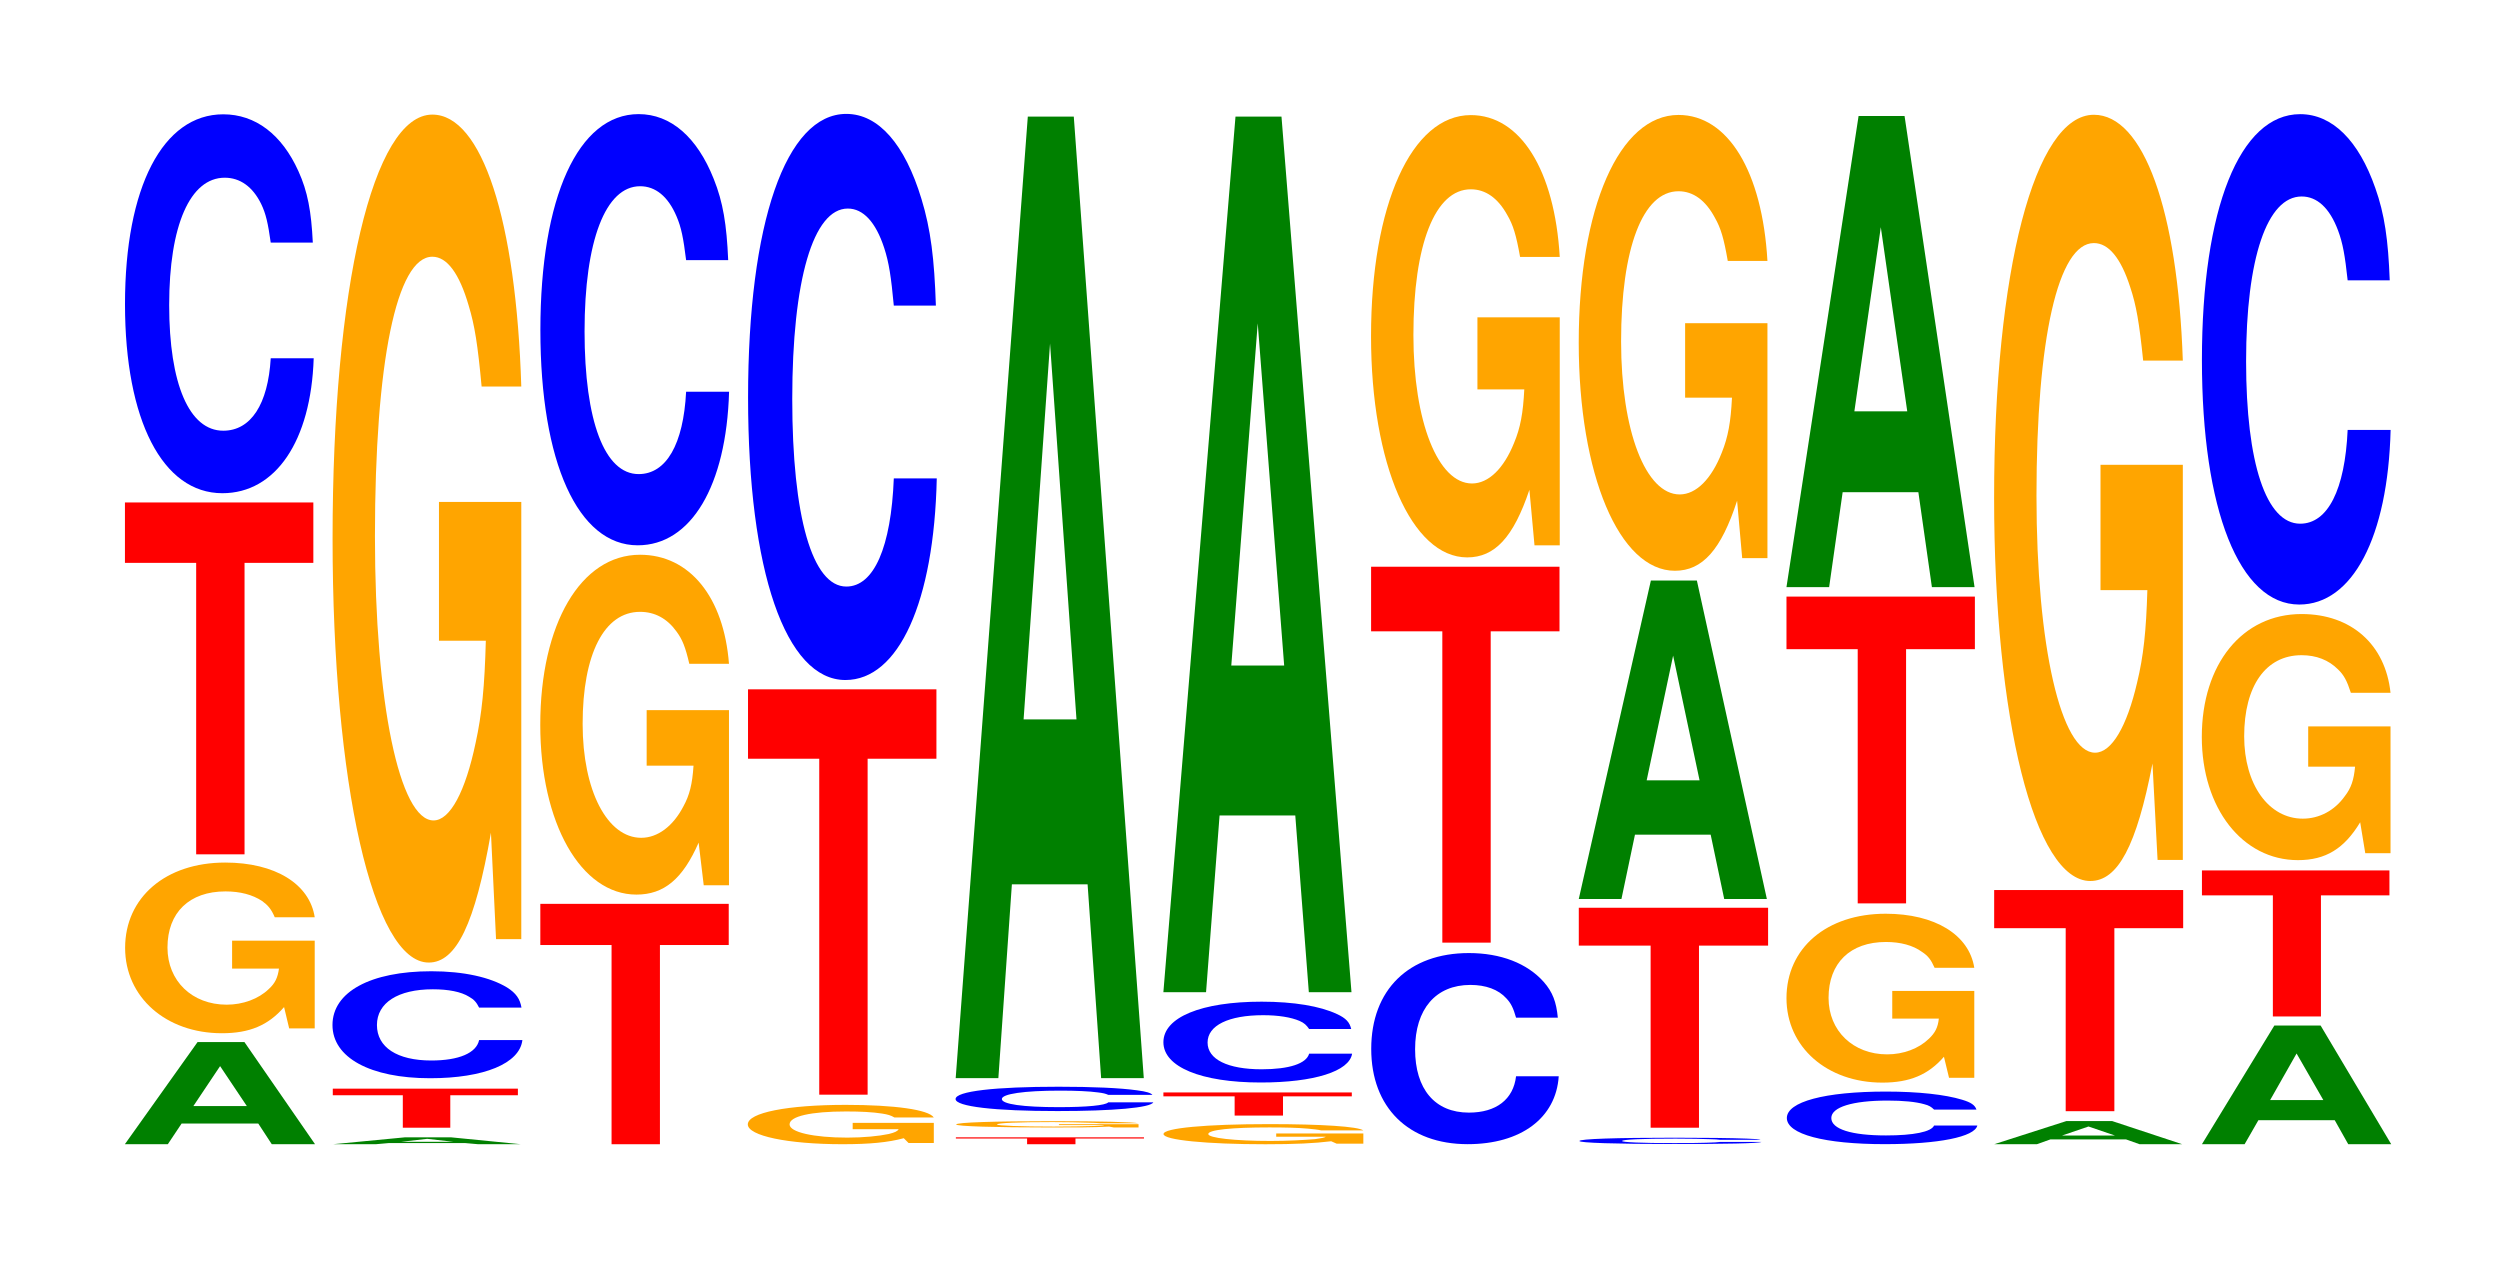
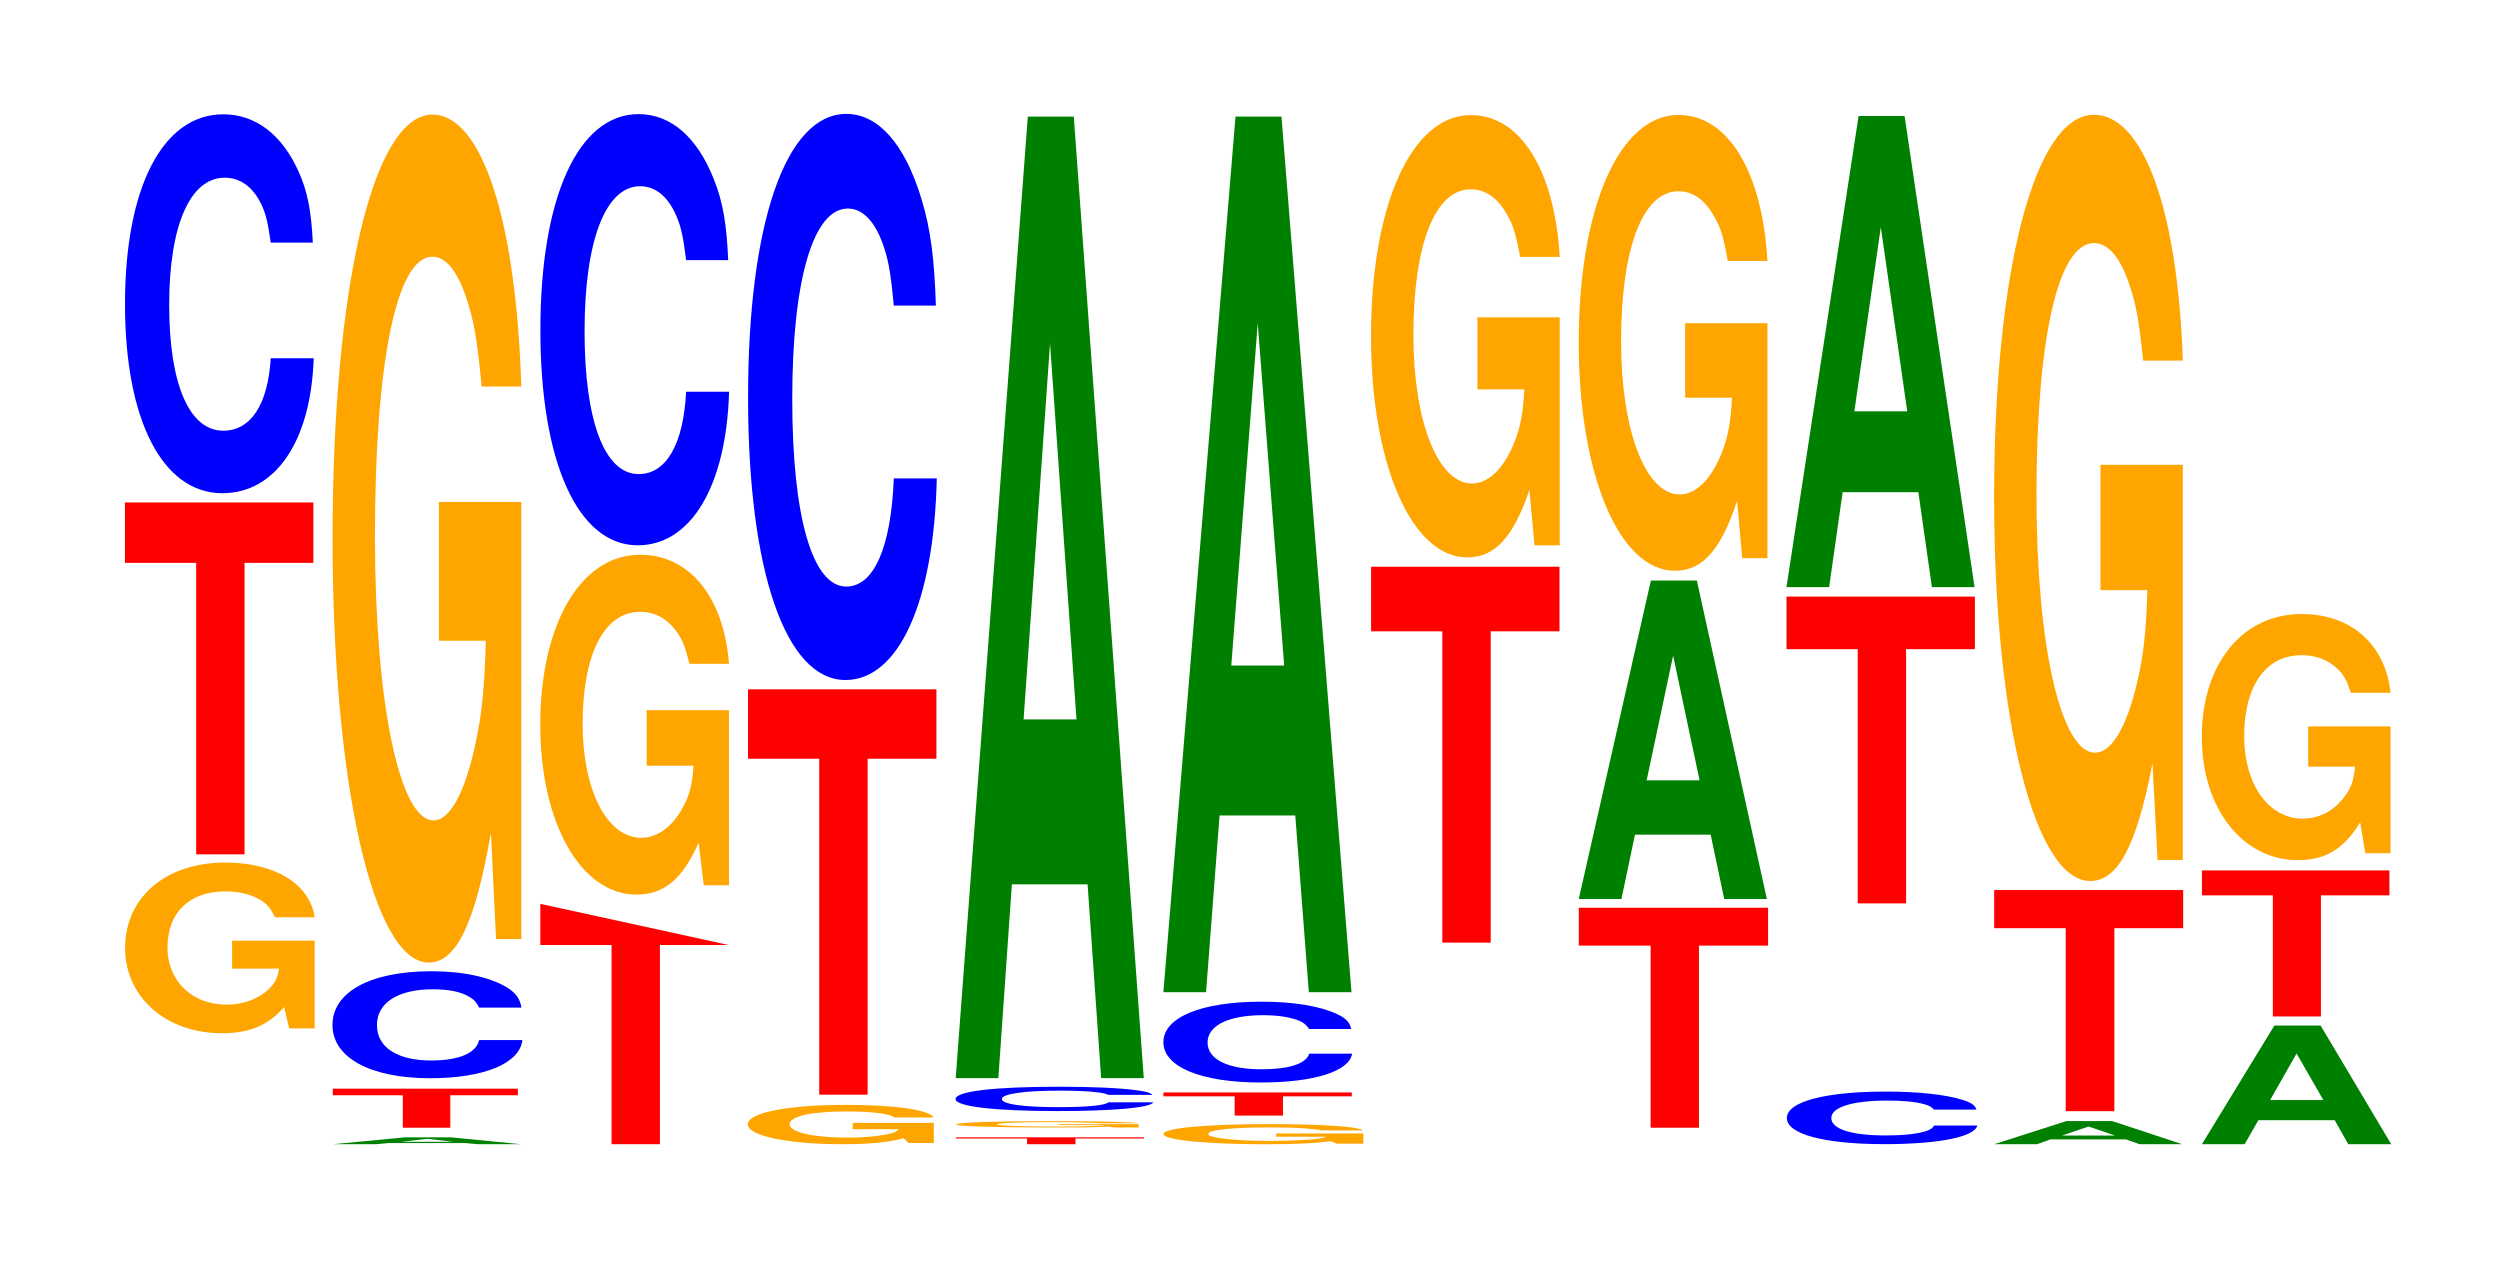
<svg xmlns="http://www.w3.org/2000/svg" xmlns:xlink="http://www.w3.org/1999/xlink" width="130pt" height="66pt" viewBox="0 0 130 66" version="1.1">
  <defs>
    <g>
      <symbol overflow="visible" id="glyph0-0">
-         <path style="stroke:none;" d="M 7.312 -1.078 L 8.016 0 L 10.266 0 L 6.594 -5.312 L 4.156 -5.312 L 0.375 0 L 2.609 0 L 3.328 -1.078 Z M 6.719 -1.984 L 3.938 -1.984 L 5.328 -4.062 Z M 6.719 -1.984 " />
-       </symbol>
+         </symbol>
      <symbol overflow="visible" id="glyph1-0">
        <path style="stroke:none;" d="M 10.484 -4.547 L 6.188 -4.547 L 6.188 -3.094 L 8.625 -3.094 C 8.562 -2.625 8.422 -2.328 8.094 -2.031 C 7.562 -1.516 6.75 -1.219 5.906 -1.219 C 4.109 -1.219 2.828 -2.453 2.828 -4.188 C 2.828 -6.016 3.969 -7.109 5.844 -7.109 C 6.609 -7.109 7.25 -6.938 7.75 -6.609 C 8.047 -6.391 8.219 -6.203 8.406 -5.766 L 10.484 -5.766 C 10.219 -7.5 8.422 -8.609 5.828 -8.609 C 2.734 -8.609 0.625 -6.797 0.625 -4.172 C 0.625 -1.609 2.75 0.266 5.656 0.266 C 7.094 0.266 8.062 -0.141 8.891 -1.094 L 9.156 0.016 L 10.484 0.016 Z M 10.484 -4.547 " />
      </symbol>
      <symbol overflow="visible" id="glyph2-0">
        <path style="stroke:none;" d="M 6.453 -15.156 L 10.031 -15.156 L 10.031 -18.297 L 0.234 -18.297 L 0.234 -15.156 L 3.938 -15.156 L 3.938 0 L 6.453 0 Z M 6.453 -15.156 " />
      </symbol>
      <symbol overflow="visible" id="glyph3-0">
        <path style="stroke:none;" d="M 10.438 -12.438 C 10.359 -14.062 10.172 -15.094 9.688 -16.156 C 8.828 -18.062 7.453 -19.109 5.781 -19.109 C 2.641 -19.109 0.672 -15.328 0.672 -9.234 C 0.672 -3.203 2.625 0.594 5.734 0.594 C 8.5 0.594 10.344 -2.109 10.484 -6.422 L 8.25 -6.422 C 8.109 -4.031 7.219 -2.656 5.781 -2.656 C 4.016 -2.656 2.969 -5.078 2.969 -9.188 C 2.969 -13.344 4.062 -15.812 5.859 -15.812 C 6.656 -15.812 7.312 -15.344 7.75 -14.453 C 8 -13.938 8.109 -13.438 8.25 -12.438 Z M 10.438 -12.438 " />
      </symbol>
      <symbol overflow="visible" id="glyph4-0">
        <path style="stroke:none;" d="M 7.234 -0.062 L 7.938 0 L 10.156 0 L 6.516 -0.359 L 4.125 -0.359 L 0.375 0 L 2.594 0 L 3.297 -0.062 Z M 6.656 -0.125 L 3.906 -0.125 L 5.281 -0.281 Z M 6.656 -0.125 " />
      </symbol>
      <symbol overflow="visible" id="glyph5-0">
        <path style="stroke:none;" d="M 6.344 -1.688 L 9.859 -1.688 L 9.859 -2.031 L 0.234 -2.031 L 0.234 -1.688 L 3.875 -1.688 L 3.875 0 L 6.344 0 Z M 6.344 -1.688 " />
      </symbol>
      <symbol overflow="visible" id="glyph6-0">
        <path style="stroke:none;" d="M 10.5 -3.5 C 10.422 -3.953 10.219 -4.25 9.75 -4.547 C 8.875 -5.078 7.5 -5.391 5.812 -5.391 C 2.641 -5.391 0.672 -4.312 0.672 -2.594 C 0.672 -0.906 2.625 0.172 5.75 0.172 C 8.547 0.172 10.406 -0.594 10.547 -1.812 L 8.297 -1.812 C 8.156 -1.141 7.25 -0.75 5.812 -0.75 C 4.031 -0.75 2.984 -1.438 2.984 -2.594 C 2.984 -3.75 4.078 -4.453 5.891 -4.453 C 6.688 -4.453 7.359 -4.328 7.781 -4.062 C 8.031 -3.922 8.156 -3.781 8.297 -3.5 Z M 10.5 -3.5 " />
      </symbol>
      <symbol overflow="visible" id="glyph7-0">
        <path style="stroke:none;" d="M 10.422 -22.625 L 6.141 -22.625 L 6.141 -15.406 L 8.578 -15.406 C 8.516 -13.047 8.375 -11.594 8.047 -10.094 C 7.516 -7.562 6.719 -6.062 5.859 -6.062 C 4.094 -6.062 2.812 -12.172 2.812 -20.828 C 2.812 -29.891 3.938 -35.375 5.797 -35.375 C 6.562 -35.375 7.203 -34.5 7.688 -32.828 C 8 -31.797 8.156 -30.812 8.359 -28.625 L 10.422 -28.625 C 10.156 -37.281 8.375 -42.766 5.797 -42.766 C 2.719 -42.766 0.609 -33.812 0.609 -20.719 C 0.609 -7.969 2.719 1.328 5.609 1.328 C 7.047 1.328 8.016 -0.688 8.844 -5.422 L 9.109 0.109 L 10.422 0.109 Z M 10.422 -22.625 " />
      </symbol>
      <symbol overflow="visible" id="glyph8-0">
-         <path style="stroke:none;" d="M 6.453 -10.359 L 10.031 -10.359 L 10.031 -12.5 L 0.234 -12.5 L 0.234 -10.359 L 3.938 -10.359 L 3.938 0 L 6.453 0 Z M 6.453 -10.359 " />
+         <path style="stroke:none;" d="M 6.453 -10.359 L 10.031 -10.359 L 0.234 -12.5 L 0.234 -10.359 L 3.938 -10.359 L 3.938 0 L 6.453 0 Z M 6.453 -10.359 " />
      </symbol>
      <symbol overflow="visible" id="glyph9-0">
        <path style="stroke:none;" d="M 10.422 -9.062 L 6.141 -9.062 L 6.141 -6.172 L 8.578 -6.172 C 8.516 -5.219 8.375 -4.641 8.047 -4.047 C 7.516 -3.031 6.719 -2.422 5.859 -2.422 C 4.094 -2.422 2.812 -4.875 2.812 -8.344 C 2.812 -11.984 3.938 -14.172 5.797 -14.172 C 6.562 -14.172 7.203 -13.828 7.688 -13.156 C 8 -12.734 8.156 -12.344 8.359 -11.469 L 10.422 -11.469 C 10.156 -14.938 8.375 -17.141 5.797 -17.141 C 2.719 -17.141 0.609 -13.547 0.609 -8.297 C 0.609 -3.188 2.719 0.531 5.609 0.531 C 7.047 0.531 8.016 -0.281 8.844 -2.172 L 9.109 0.047 L 10.422 0.047 Z M 10.422 -9.062 " />
      </symbol>
      <symbol overflow="visible" id="glyph10-0">
        <path style="stroke:none;" d="M 10.438 -14.156 C 10.359 -16 10.172 -17.172 9.688 -18.375 C 8.828 -20.547 7.453 -21.75 5.781 -21.75 C 2.641 -21.75 0.672 -17.438 0.672 -10.516 C 0.672 -3.641 2.625 0.672 5.734 0.672 C 8.5 0.672 10.344 -2.406 10.484 -7.312 L 8.25 -7.312 C 8.109 -4.578 7.219 -3.031 5.781 -3.031 C 4.016 -3.031 2.969 -5.781 2.969 -10.453 C 2.969 -15.172 4.062 -18 5.859 -18 C 6.656 -18 7.312 -17.469 7.75 -16.438 C 8 -15.859 8.109 -15.297 8.25 -14.156 Z M 10.438 -14.156 " />
      </symbol>
      <symbol overflow="visible" id="glyph11-0">
        <path style="stroke:none;" d="M 10.281 -1.047 L 6.062 -1.047 L 6.062 -0.719 L 8.453 -0.719 C 8.391 -0.609 8.25 -0.547 7.938 -0.469 C 7.422 -0.359 6.625 -0.281 5.781 -0.281 C 4.031 -0.281 2.781 -0.562 2.781 -0.969 C 2.781 -1.391 3.891 -1.641 5.719 -1.641 C 6.469 -1.641 7.109 -1.609 7.594 -1.531 C 7.891 -1.484 8.047 -1.438 8.234 -1.328 L 10.281 -1.328 C 10.016 -1.734 8.25 -1.984 5.703 -1.984 C 2.672 -1.984 0.609 -1.578 0.609 -0.969 C 0.609 -0.375 2.688 0.062 5.531 0.062 C 6.953 0.062 7.906 -0.031 8.719 -0.25 L 8.969 0 L 10.281 0 Z M 10.281 -1.047 " />
      </symbol>
      <symbol overflow="visible" id="glyph12-0">
        <path style="stroke:none;" d="M 6.453 -17.469 L 10.031 -17.469 L 10.031 -21.078 L 0.234 -21.078 L 0.234 -17.469 L 3.938 -17.469 L 3.938 0 L 6.453 0 Z M 6.453 -17.469 " />
      </symbol>
      <symbol overflow="visible" id="glyph13-0">
        <path style="stroke:none;" d="M 10.438 -18.578 C 10.359 -21 10.172 -22.547 9.688 -24.125 C 8.828 -26.969 7.453 -28.547 5.781 -28.547 C 2.641 -28.547 0.672 -22.891 0.672 -13.797 C 0.672 -4.781 2.625 0.891 5.734 0.891 C 8.5 0.891 10.344 -3.156 10.484 -9.594 L 8.25 -9.594 C 8.109 -6.016 7.219 -3.969 5.781 -3.969 C 4.016 -3.969 2.969 -7.594 2.969 -13.719 C 2.969 -19.922 4.062 -23.625 5.859 -23.625 C 6.656 -23.625 7.312 -22.922 7.75 -21.578 C 8 -20.812 8.109 -20.078 8.25 -18.578 Z M 10.438 -18.578 " />
      </symbol>
      <symbol overflow="visible" id="glyph14-0">
        <path style="stroke:none;" d="M 6.453 -0.297 L 10.016 -0.297 L 10.016 -0.359 L 0.234 -0.359 L 0.234 -0.297 L 3.938 -0.297 L 3.938 0 L 6.453 0 Z M 6.453 -0.297 " />
      </symbol>
      <symbol overflow="visible" id="glyph15-0">
        <path style="stroke:none;" d="M 10.078 -0.172 L 5.938 -0.172 L 5.938 -0.125 L 8.297 -0.125 C 8.234 -0.094 8.094 -0.094 7.781 -0.078 C 7.266 -0.062 6.484 -0.047 5.672 -0.047 C 3.953 -0.047 2.719 -0.094 2.719 -0.156 C 2.719 -0.234 3.812 -0.281 5.609 -0.281 C 6.344 -0.281 6.969 -0.266 7.438 -0.25 C 7.734 -0.25 7.891 -0.234 8.078 -0.219 L 10.078 -0.219 C 9.828 -0.281 8.094 -0.328 5.594 -0.328 C 2.625 -0.328 0.594 -0.266 0.594 -0.156 C 0.594 -0.062 2.641 0 5.422 0 C 6.812 0 7.75 0 8.547 -0.047 L 8.797 0 L 10.078 0 Z M 10.078 -0.172 " />
      </symbol>
      <symbol overflow="visible" id="glyph16-0">
        <path style="stroke:none;" d="M 10.938 -0.812 C 10.859 -0.906 10.641 -0.984 10.141 -1.047 C 9.25 -1.172 7.812 -1.234 6.062 -1.234 C 2.75 -1.234 0.703 -1 0.703 -0.594 C 0.703 -0.203 2.734 0.031 6 0.031 C 8.891 0.031 10.844 -0.141 10.984 -0.422 L 8.641 -0.422 C 8.5 -0.266 7.547 -0.172 6.062 -0.172 C 4.203 -0.172 3.109 -0.328 3.109 -0.594 C 3.109 -0.859 4.25 -1.031 6.141 -1.031 C 6.969 -1.031 7.656 -1 8.109 -0.938 C 8.375 -0.906 8.5 -0.875 8.641 -0.812 Z M 10.938 -0.812 " />
      </symbol>
      <symbol overflow="visible" id="glyph17-0">
        <path style="stroke:none;" d="M 7.234 -10.078 L 7.938 0 L 10.156 0 L 6.516 -50 L 4.125 -50 L 0.375 0 L 2.594 0 L 3.297 -10.078 Z M 6.656 -18.656 L 3.906 -18.656 L 5.281 -38.203 Z M 6.656 -18.656 " />
      </symbol>
      <symbol overflow="visible" id="glyph18-0">
        <path style="stroke:none;" d="M 11.047 -0.531 L 6.516 -0.531 L 6.516 -0.359 L 9.094 -0.359 C 9.031 -0.312 8.875 -0.281 8.531 -0.234 C 7.969 -0.188 7.125 -0.141 6.219 -0.141 C 4.344 -0.141 2.984 -0.297 2.984 -0.5 C 2.984 -0.719 4.188 -0.844 6.156 -0.844 C 6.969 -0.844 7.656 -0.828 8.156 -0.781 C 8.484 -0.75 8.656 -0.734 8.859 -0.688 L 11.047 -0.688 C 10.781 -0.891 8.875 -1.016 6.141 -1.016 C 2.875 -1.016 0.656 -0.812 0.656 -0.5 C 0.656 -0.188 2.891 0.031 5.953 0.031 C 7.484 0.031 8.5 -0.016 9.375 -0.125 L 9.656 0 L 11.047 0 Z M 11.047 -0.531 " />
      </symbol>
      <symbol overflow="visible" id="glyph19-0">
        <path style="stroke:none;" d="M 6.453 -1 L 10.031 -1 L 10.031 -1.203 L 0.234 -1.203 L 0.234 -1 L 3.938 -1 L 3.938 0 L 6.453 0 Z M 6.453 -1 " />
      </symbol>
      <symbol overflow="visible" id="glyph20-0">
        <path style="stroke:none;" d="M 10.438 -2.656 C 10.359 -3 10.172 -3.219 9.688 -3.438 C 8.828 -3.844 7.453 -4.078 5.781 -4.078 C 2.641 -4.078 0.672 -3.266 0.672 -1.969 C 0.672 -0.688 2.625 0.125 5.734 0.125 C 8.5 0.125 10.344 -0.453 10.484 -1.375 L 8.25 -1.375 C 8.109 -0.859 7.219 -0.562 5.781 -0.562 C 4.016 -0.562 2.969 -1.078 2.969 -1.953 C 2.969 -2.844 4.062 -3.375 5.859 -3.375 C 6.656 -3.375 7.312 -3.266 7.75 -3.078 C 8 -2.969 8.109 -2.859 8.25 -2.656 Z M 10.438 -2.656 " />
      </symbol>
      <symbol overflow="visible" id="glyph21-0">
        <path style="stroke:none;" d="M 7.234 -9.188 L 7.938 0 L 10.156 0 L 6.516 -45.531 L 4.125 -45.531 L 0.375 0 L 2.594 0 L 3.297 -9.188 Z M 6.656 -16.984 L 3.906 -16.984 L 5.281 -34.781 Z M 6.656 -16.984 " />
      </symbol>
      <symbol overflow="visible" id="glyph22-0">
-         <path style="stroke:none;" d="M 10.375 -6.281 C 10.297 -7.094 10.109 -7.609 9.641 -8.141 C 8.781 -9.109 7.406 -9.641 5.75 -9.641 C 2.625 -9.641 0.672 -7.734 0.672 -4.656 C 0.672 -1.609 2.609 0.297 5.688 0.297 C 8.453 0.297 10.281 -1.062 10.422 -3.234 L 8.203 -3.234 C 8.062 -2.031 7.172 -1.344 5.75 -1.344 C 3.984 -1.344 2.953 -2.562 2.953 -4.641 C 2.953 -6.734 4.031 -7.984 5.828 -7.984 C 6.625 -7.984 7.281 -7.75 7.703 -7.281 C 7.938 -7.031 8.062 -6.781 8.203 -6.281 Z M 10.375 -6.281 " />
-       </symbol>
+         </symbol>
      <symbol overflow="visible" id="glyph23-0">
        <path style="stroke:none;" d="M 6.453 -16.188 L 10.031 -16.188 L 10.031 -19.547 L 0.234 -19.547 L 0.234 -16.188 L 3.938 -16.188 L 3.938 0 L 6.453 0 Z M 6.453 -16.188 " />
      </symbol>
      <symbol overflow="visible" id="glyph24-0">
        <path style="stroke:none;" d="M 10.422 -11.797 L 6.141 -11.797 L 6.141 -8.047 L 8.578 -8.047 C 8.516 -6.812 8.375 -6.047 8.047 -5.266 C 7.516 -3.938 6.719 -3.156 5.859 -3.156 C 4.094 -3.156 2.812 -6.359 2.812 -10.875 C 2.812 -15.594 3.938 -18.453 5.797 -18.453 C 6.562 -18.453 7.203 -18 7.688 -17.125 C 8 -16.594 8.156 -16.078 8.359 -14.938 L 10.422 -14.938 C 10.156 -19.453 8.375 -22.312 5.797 -22.312 C 2.719 -22.312 0.609 -17.641 0.609 -10.812 C 0.609 -4.156 2.719 0.688 5.609 0.688 C 7.047 0.688 8.016 -0.359 8.844 -2.828 L 9.109 0.062 L 10.422 0.062 Z M 10.422 -11.797 " />
      </symbol>
      <symbol overflow="visible" id="glyph25-0">
-         <path style="stroke:none;" d="M 10.078 -0.219 C 10 -0.25 9.812 -0.266 9.359 -0.281 C 8.531 -0.312 7.203 -0.328 5.594 -0.328 C 2.547 -0.328 0.656 -0.266 0.656 -0.156 C 0.656 -0.062 2.531 0 5.531 0 C 8.203 0 9.984 -0.031 10.125 -0.109 L 7.969 -0.109 C 7.828 -0.078 6.969 -0.047 5.594 -0.047 C 3.875 -0.047 2.875 -0.094 2.875 -0.156 C 2.875 -0.234 3.922 -0.281 5.656 -0.281 C 6.438 -0.281 7.062 -0.266 7.484 -0.25 C 7.719 -0.25 7.828 -0.234 7.969 -0.219 Z M 10.078 -0.219 " />
-       </symbol>
+         </symbol>
      <symbol overflow="visible" id="glyph26-0">
        <path style="stroke:none;" d="M 6.484 -9.469 L 10.078 -9.469 L 10.078 -11.438 L 0.234 -11.438 L 0.234 -9.469 L 3.969 -9.469 L 3.969 0 L 6.484 0 Z M 6.484 -9.469 " />
      </symbol>
      <symbol overflow="visible" id="glyph27-0">
        <path style="stroke:none;" d="M 7.234 -3.344 L 7.938 0 L 10.156 0 L 6.516 -16.562 L 4.125 -16.562 L 0.375 0 L 2.594 0 L 3.297 -3.344 Z M 6.656 -6.172 L 3.906 -6.172 L 5.281 -12.656 Z M 6.656 -6.172 " />
      </symbol>
      <symbol overflow="visible" id="glyph28-0">
        <path style="stroke:none;" d="M 10.422 -12.156 L 6.141 -12.156 L 6.141 -8.281 L 8.578 -8.281 C 8.516 -7.016 8.375 -6.234 8.047 -5.422 C 7.516 -4.062 6.719 -3.25 5.859 -3.25 C 4.094 -3.25 2.812 -6.547 2.812 -11.203 C 2.812 -16.062 3.938 -19.016 5.797 -19.016 C 6.562 -19.016 7.203 -18.547 7.688 -17.641 C 8 -17.094 8.156 -16.562 8.359 -15.391 L 10.422 -15.391 C 10.156 -20.031 8.375 -22.984 5.797 -22.984 C 2.719 -22.984 0.609 -18.172 0.609 -11.141 C 0.609 -4.281 2.719 0.719 5.609 0.719 C 7.047 0.719 8.016 -0.375 8.844 -2.922 L 9.109 0.062 L 10.422 0.062 Z M 10.422 -12.156 " />
      </symbol>
      <symbol overflow="visible" id="glyph29-0">
        <path style="stroke:none;" d="M 10.547 -1.719 C 10.469 -1.953 10.266 -2.094 9.797 -2.234 C 8.922 -2.5 7.531 -2.656 5.844 -2.656 C 2.656 -2.656 0.688 -2.125 0.688 -1.281 C 0.688 -0.438 2.641 0.078 5.781 0.078 C 8.578 0.078 10.453 -0.297 10.594 -0.891 L 8.344 -0.891 C 8.203 -0.562 7.281 -0.375 5.844 -0.375 C 4.047 -0.375 3 -0.703 3 -1.281 C 3 -1.844 4.094 -2.188 5.922 -2.188 C 6.734 -2.188 7.391 -2.125 7.828 -2 C 8.078 -1.938 8.203 -1.859 8.344 -1.719 Z M 10.547 -1.719 " />
      </symbol>
      <symbol overflow="visible" id="glyph30-0">
-         <path style="stroke:none;" d="M 10.375 -4.5 L 6.109 -4.5 L 6.109 -3.062 L 8.531 -3.062 C 8.484 -2.594 8.328 -2.312 8.016 -2.016 C 7.484 -1.5 6.688 -1.203 5.844 -1.203 C 4.078 -1.203 2.797 -2.422 2.797 -4.141 C 2.797 -5.953 3.922 -7.047 5.781 -7.047 C 6.531 -7.047 7.188 -6.875 7.656 -6.531 C 7.969 -6.328 8.125 -6.125 8.312 -5.703 L 10.375 -5.703 C 10.109 -7.422 8.328 -8.516 5.766 -8.516 C 2.703 -8.516 0.609 -6.734 0.609 -4.125 C 0.609 -1.578 2.719 0.266 5.594 0.266 C 7.016 0.266 7.984 -0.141 8.797 -1.078 L 9.062 0.016 L 10.375 0.016 Z M 10.375 -4.5 " />
-       </symbol>
+         </symbol>
      <symbol overflow="visible" id="glyph31-0">
        <path style="stroke:none;" d="M 6.453 -13.219 L 10.031 -13.219 L 10.031 -15.953 L 0.234 -15.953 L 0.234 -13.219 L 3.938 -13.219 L 3.938 0 L 6.453 0 Z M 6.453 -13.219 " />
      </symbol>
      <symbol overflow="visible" id="glyph32-0">
        <path style="stroke:none;" d="M 7.234 -4.938 L 7.938 0 L 10.156 0 L 6.516 -24.5 L 4.125 -24.5 L 0.375 0 L 2.594 0 L 3.297 -4.938 Z M 6.656 -9.141 L 3.906 -9.141 L 5.281 -18.719 Z M 6.656 -9.141 " />
      </symbol>
      <symbol overflow="visible" id="glyph33-0">
        <path style="stroke:none;" d="M 7.234 -0.25 L 7.938 0 L 10.156 0 L 6.516 -1.203 L 4.125 -1.203 L 0.375 0 L 2.594 0 L 3.297 -0.25 Z M 6.656 -0.453 L 3.906 -0.453 L 5.281 -0.922 Z M 6.656 -0.453 " />
      </symbol>
      <symbol overflow="visible" id="glyph34-0">
        <path style="stroke:none;" d="M 6.484 -9.516 L 10.062 -9.516 L 10.062 -11.5 L 0.234 -11.5 L 0.234 -9.516 L 3.953 -9.516 L 3.953 0 L 6.484 0 Z M 6.484 -9.516 " />
      </symbol>
      <symbol overflow="visible" id="glyph35-0">
        <path style="stroke:none;" d="M 10.422 -20.438 L 6.141 -20.438 L 6.141 -13.922 L 8.578 -13.922 C 8.516 -11.781 8.375 -10.484 8.047 -9.125 C 7.516 -6.828 6.719 -5.469 5.859 -5.469 C 4.094 -5.469 2.812 -11 2.812 -18.828 C 2.812 -27.016 3.938 -31.969 5.797 -31.969 C 6.562 -31.969 7.203 -31.188 7.688 -29.672 C 8 -28.734 8.156 -27.844 8.359 -25.859 L 10.422 -25.859 C 10.156 -33.688 8.375 -38.641 5.797 -38.641 C 2.719 -38.641 0.609 -30.547 0.609 -18.719 C 0.609 -7.203 2.719 1.203 5.609 1.203 C 7.047 1.203 8.016 -0.625 8.844 -4.906 L 9.109 0.109 L 10.422 0.109 Z M 10.422 -20.438 " />
      </symbol>
      <symbol overflow="visible" id="glyph36-0">
        <path style="stroke:none;" d="M 7.281 -1.25 L 7.984 0 L 10.219 0 L 6.547 -6.172 L 4.141 -6.172 L 0.375 0 L 2.594 0 L 3.312 -1.25 Z M 6.688 -2.297 L 3.922 -2.297 L 5.297 -4.719 Z M 6.688 -2.297 " />
      </symbol>
      <symbol overflow="visible" id="glyph37-0">
        <path style="stroke:none;" d="M 6.422 -6.297 L 9.984 -6.297 L 9.984 -7.594 L 0.234 -7.594 L 0.234 -6.297 L 3.922 -6.297 L 3.922 0 L 6.422 0 Z M 6.422 -6.297 " />
      </symbol>
      <symbol overflow="visible" id="glyph38-0">
        <path style="stroke:none;" d="M 10.422 -6.562 L 6.141 -6.562 L 6.141 -4.469 L 8.578 -4.469 C 8.516 -3.781 8.375 -3.359 8.047 -2.938 C 7.516 -2.188 6.719 -1.766 5.859 -1.766 C 4.094 -1.766 2.812 -3.531 2.812 -6.047 C 2.812 -8.672 3.938 -10.266 5.797 -10.266 C 6.562 -10.266 7.203 -10.016 7.688 -9.531 C 8 -9.234 8.156 -8.938 8.359 -8.312 L 10.422 -8.312 C 10.156 -10.828 8.375 -12.406 5.797 -12.406 C 2.719 -12.406 0.609 -9.812 0.609 -6.016 C 0.609 -2.312 2.719 0.391 5.609 0.391 C 7.047 0.391 8.016 -0.203 8.844 -1.578 L 9.109 0.031 L 10.422 0.031 Z M 10.422 -6.562 " />
      </symbol>
      <symbol overflow="visible" id="glyph39-0">
-         <path style="stroke:none;" d="M 10.438 -16.094 C 10.359 -18.188 10.172 -19.531 9.688 -20.891 C 8.828 -23.359 7.453 -24.734 5.781 -24.734 C 2.641 -24.734 0.672 -19.828 0.672 -11.953 C 0.672 -4.141 2.625 0.766 5.734 0.766 C 8.5 0.766 10.344 -2.734 10.484 -8.312 L 8.25 -8.312 C 8.109 -5.203 7.219 -3.438 5.781 -3.438 C 4.016 -3.438 2.969 -6.578 2.969 -11.875 C 2.969 -17.25 4.062 -20.453 5.859 -20.453 C 6.656 -20.453 7.312 -19.859 7.75 -18.688 C 8 -18.016 8.109 -17.391 8.25 -16.094 Z M 10.438 -16.094 " />
-       </symbol>
+         </symbol>
    </g>
  </defs>
  <g id="surface1">
    <g style="fill:rgb(0%,50.194%,0%);fill-opacity:1;">
      <use xlink:href="#glyph0-0" x="6.117" y="59.5" />
    </g>
    <g style="fill:rgb(100%,64.647%,0%);fill-opacity:1;">
      <use xlink:href="#glyph1-0" x="5.881" y="53.462" />
    </g>
    <g style="fill:rgb(100%,0%,0%);fill-opacity:1;">
      <use xlink:href="#glyph2-0" x="6.263" y="44.425" />
    </g>
    <g style="fill:rgb(0%,0%,100%);fill-opacity:1;">
      <use xlink:href="#glyph3-0" x="5.828" y="25.053" />
    </g>
    <g style="fill:rgb(0%,50.194%,0%);fill-opacity:1;">
      <use xlink:href="#glyph4-0" x="16.936" y="59.5" />
    </g>
    <g style="fill:rgb(100%,0%,0%);fill-opacity:1;">
      <use xlink:href="#glyph5-0" x="17.071" y="58.641" />
    </g>
    <g style="fill:rgb(0%,0%,100%);fill-opacity:1;">
      <use xlink:href="#glyph6-0" x="16.617" y="55.896" />
    </g>
    <g style="fill:rgb(100%,64.647%,0%);fill-opacity:1;">
      <use xlink:href="#glyph7-0" x="16.685" y="48.725" />
    </g>
    <g style="fill:rgb(100%,0%,0%);fill-opacity:1;">
      <use xlink:href="#glyph8-0" x="27.863" y="59.5" />
    </g>
    <g style="fill:rgb(100%,64.647%,0%);fill-opacity:1;">
      <use xlink:href="#glyph9-0" x="27.485" y="45.988" />
    </g>
    <g style="fill:rgb(0%,0%,100%);fill-opacity:1;">
      <use xlink:href="#glyph10-0" x="27.428" y="27.684" />
    </g>
    <g style="fill:rgb(100%,64.647%,0%);fill-opacity:1;">
      <use xlink:href="#glyph11-0" x="38.277" y="59.437" />
    </g>
    <g style="fill:rgb(100%,0%,0%);fill-opacity:1;">
      <use xlink:href="#glyph12-0" x="38.663" y="56.923" />
    </g>
    <g style="fill:rgb(0%,0%,100%);fill-opacity:1;">
      <use xlink:href="#glyph13-0" x="38.228" y="34.47" />
    </g>
    <g style="fill:rgb(100%,0%,0%);fill-opacity:1;">
      <use xlink:href="#glyph14-0" x="49.471" y="59.5" />
    </g>
    <g style="fill:rgb(100%,64.647%,0%);fill-opacity:1;">
      <use xlink:href="#glyph15-0" x="49.126" y="58.629" />
    </g>
    <g style="fill:rgb(0%,0%,100%);fill-opacity:1;">
      <use xlink:href="#glyph16-0" x="48.987" y="57.744" />
    </g>
    <g style="fill:rgb(0%,50.194%,0%);fill-opacity:1;">
      <use xlink:href="#glyph17-0" x="49.321" y="56.064" />
    </g>
    <g style="fill:rgb(100%,64.647%,0%);fill-opacity:1;">
      <use xlink:href="#glyph18-0" x="59.847" y="59.47" />
    </g>
    <g style="fill:rgb(100%,0%,0%);fill-opacity:1;">
      <use xlink:href="#glyph19-0" x="60.263" y="58.01" />
    </g>
    <g style="fill:rgb(0%,0%,100%);fill-opacity:1;">
      <use xlink:href="#glyph20-0" x="59.825" y="56.165" />
    </g>
    <g style="fill:rgb(0%,50.194%,0%);fill-opacity:1;">
      <use xlink:href="#glyph21-0" x="60.121" y="51.593" />
    </g>
    <g style="fill:rgb(0%,0%,100%);fill-opacity:1;">
      <use xlink:href="#glyph22-0" x="70.632" y="59.2" />
    </g>
    <g style="fill:rgb(100%,0%,0%);fill-opacity:1;">
      <use xlink:href="#glyph23-0" x="71.063" y="49.017" />
    </g>
    <g style="fill:rgb(100%,64.647%,0%);fill-opacity:1;">
      <use xlink:href="#glyph24-0" x="70.685" y="28.297" />
    </g>
    <g style="fill:rgb(0%,0%,100%);fill-opacity:1;">
      <use xlink:href="#glyph25-0" x="81.473" y="59.489" />
    </g>
    <g style="fill:rgb(100%,0%,0%);fill-opacity:1;">
      <use xlink:href="#glyph26-0" x="81.863" y="58.641" />
    </g>
    <g style="fill:rgb(0%,50.194%,0%);fill-opacity:1;">
      <use xlink:href="#glyph27-0" x="81.721" y="46.748" />
    </g>
    <g style="fill:rgb(100%,64.647%,0%);fill-opacity:1;">
      <use xlink:href="#glyph28-0" x="81.485" y="28.961" />
    </g>
    <g style="fill:rgb(0%,0%,100%);fill-opacity:1;">
      <use xlink:href="#glyph29-0" x="92.228" y="59.418" />
    </g>
    <g style="fill:rgb(100%,64.647%,0%);fill-opacity:1;">
      <use xlink:href="#glyph30-0" x="92.288" y="56.03" />
    </g>
    <g style="fill:rgb(100%,0%,0%);fill-opacity:1;">
      <use xlink:href="#glyph31-0" x="92.663" y="46.976" />
    </g>
    <g style="fill:rgb(0%,50.194%,0%);fill-opacity:1;">
      <use xlink:href="#glyph32-0" x="92.521" y="30.532" />
    </g>
    <g style="fill:rgb(0%,50.194%,0%);fill-opacity:1;">
      <use xlink:href="#glyph33-0" x="103.321" y="59.5" />
    </g>
    <g style="fill:rgb(100%,0%,0%);fill-opacity:1;">
      <use xlink:href="#glyph34-0" x="103.463" y="57.782" />
    </g>
    <g style="fill:rgb(100%,64.647%,0%);fill-opacity:1;">
      <use xlink:href="#glyph35-0" x="103.085" y="44.609" />
    </g>
    <g style="fill:rgb(0%,50.194%,0%);fill-opacity:1;">
      <use xlink:href="#glyph36-0" x="114.125" y="59.5" />
    </g>
    <g style="fill:rgb(100%,0%,0%);fill-opacity:1;">
      <use xlink:href="#glyph37-0" x="114.267" y="52.856" />
    </g>
    <g style="fill:rgb(100%,64.647%,0%);fill-opacity:1;">
      <use xlink:href="#glyph38-0" x="113.885" y="44.336" />
    </g>
    <g style="fill:rgb(0%,0%,100%);fill-opacity:1;">
      <use xlink:href="#glyph39-0" x="113.828" y="30.67" />
    </g>
  </g>
</svg>